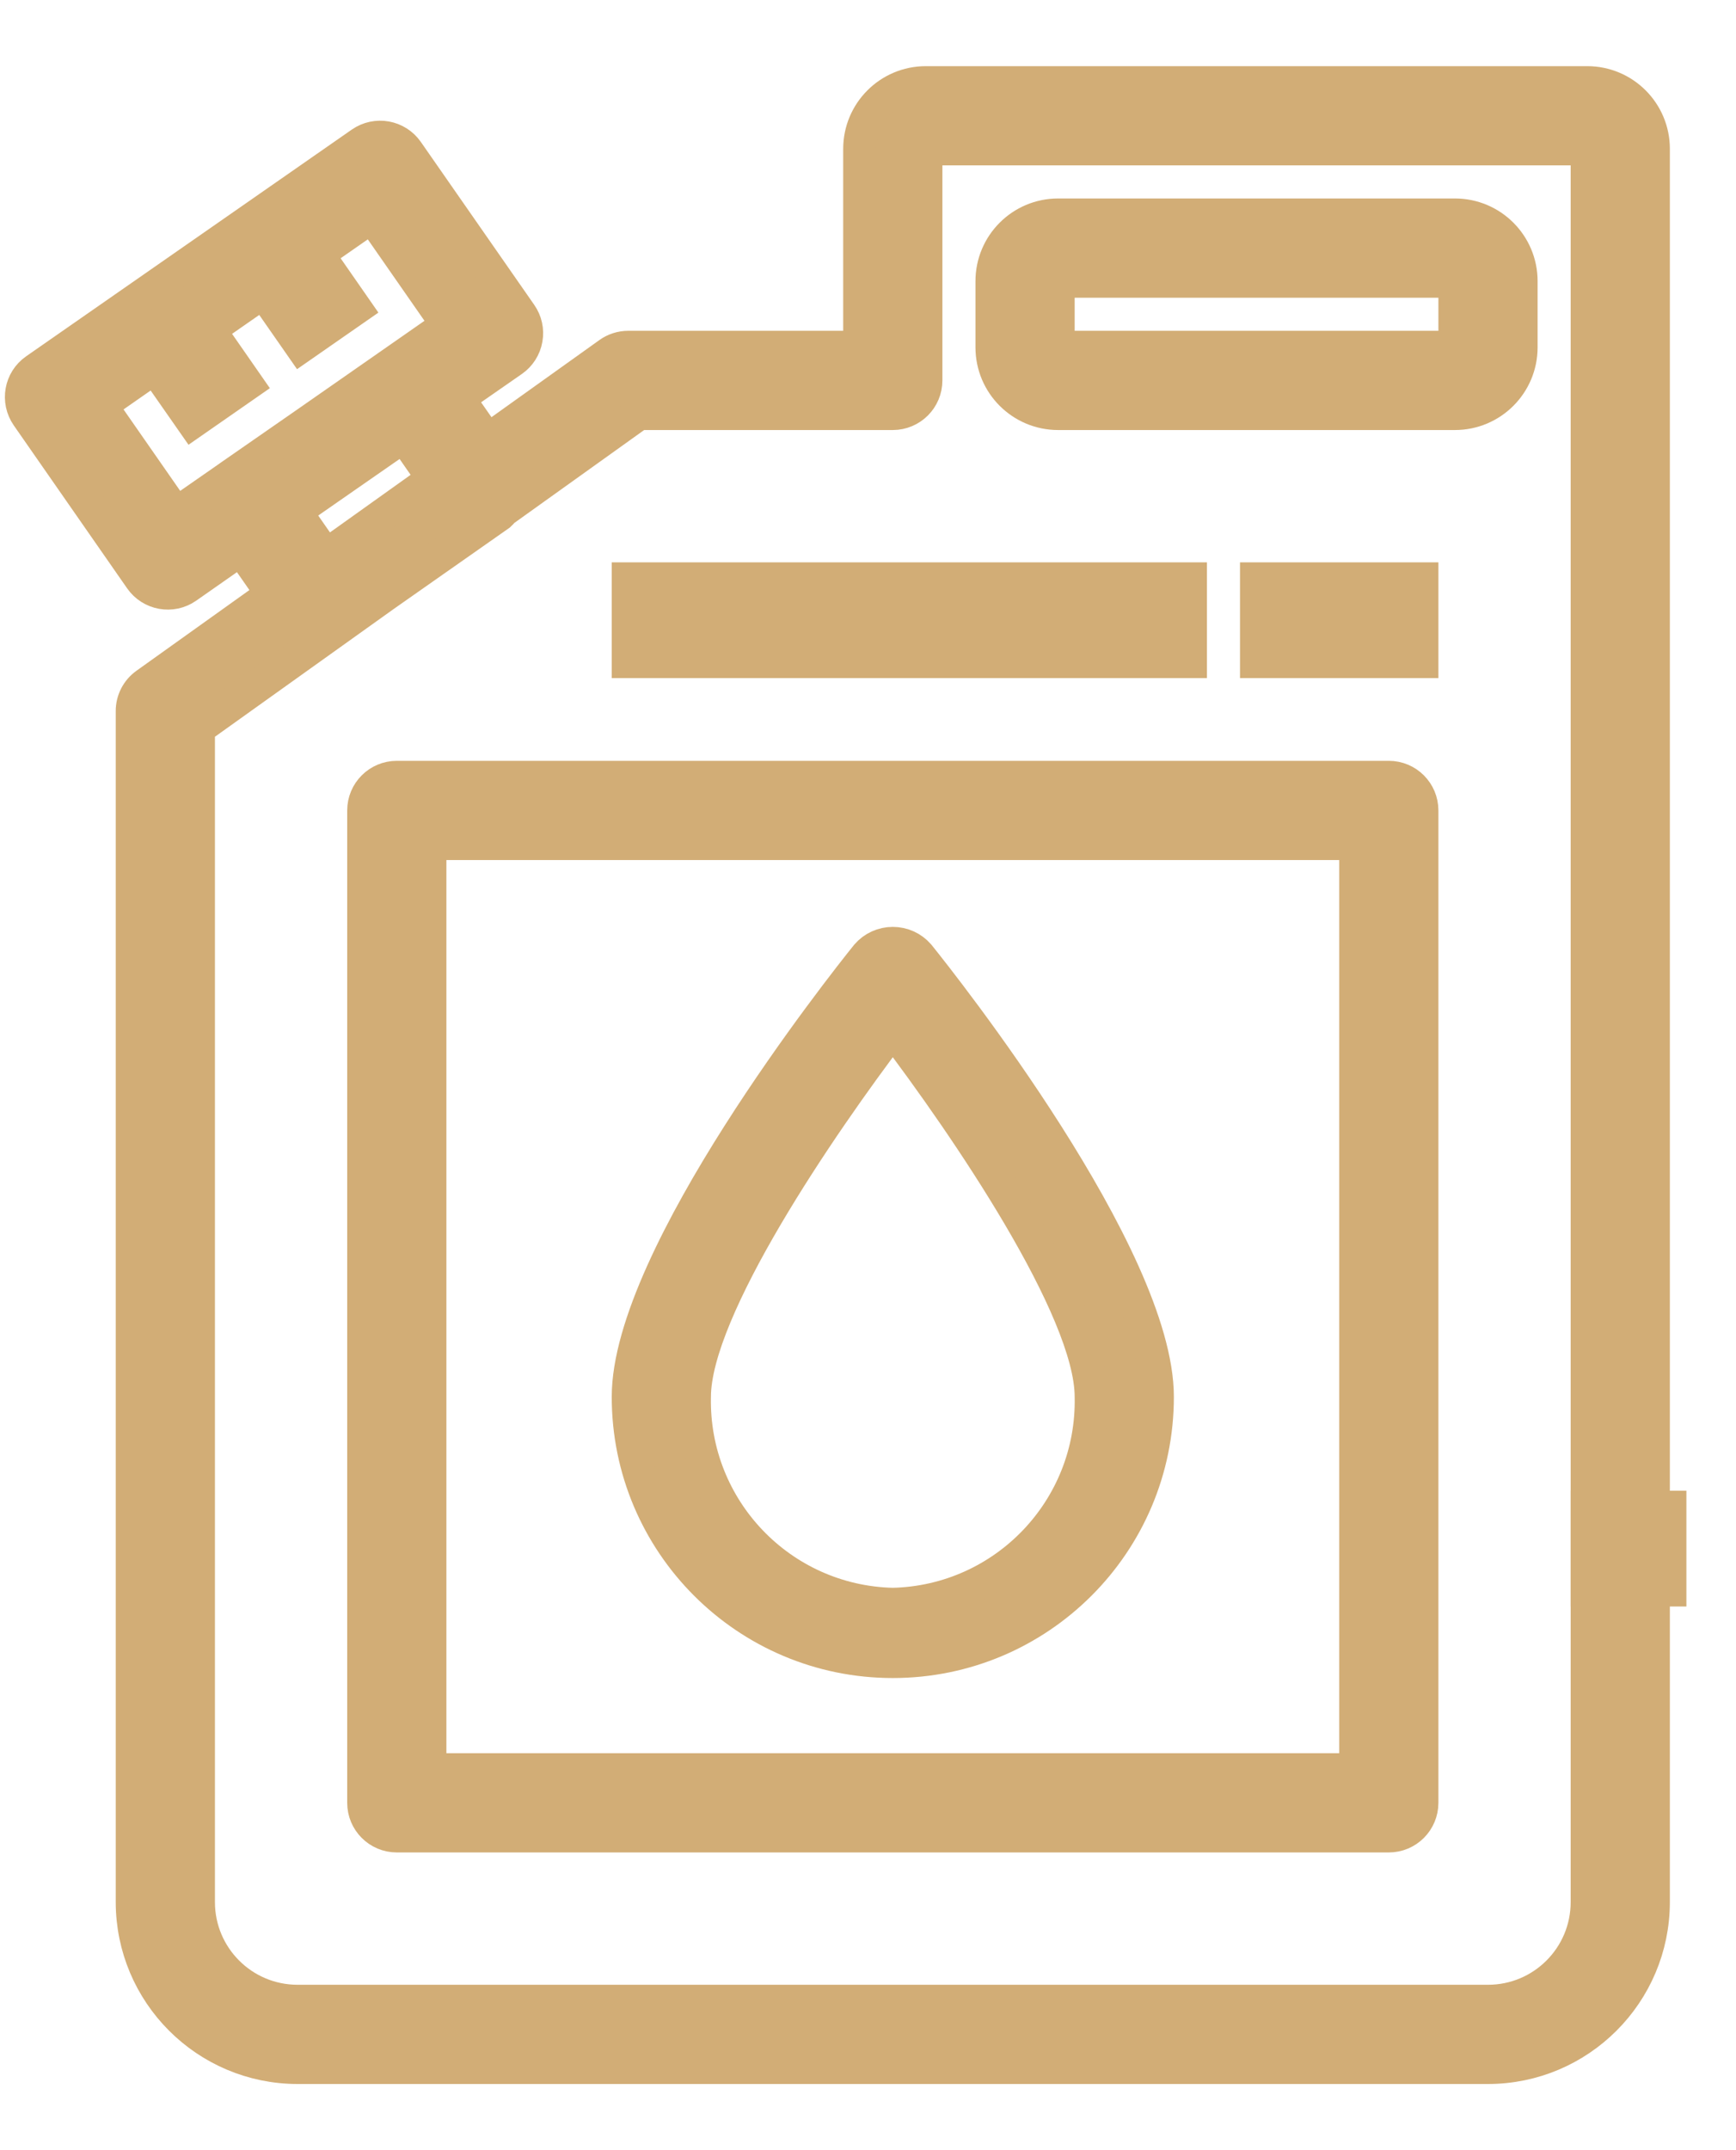
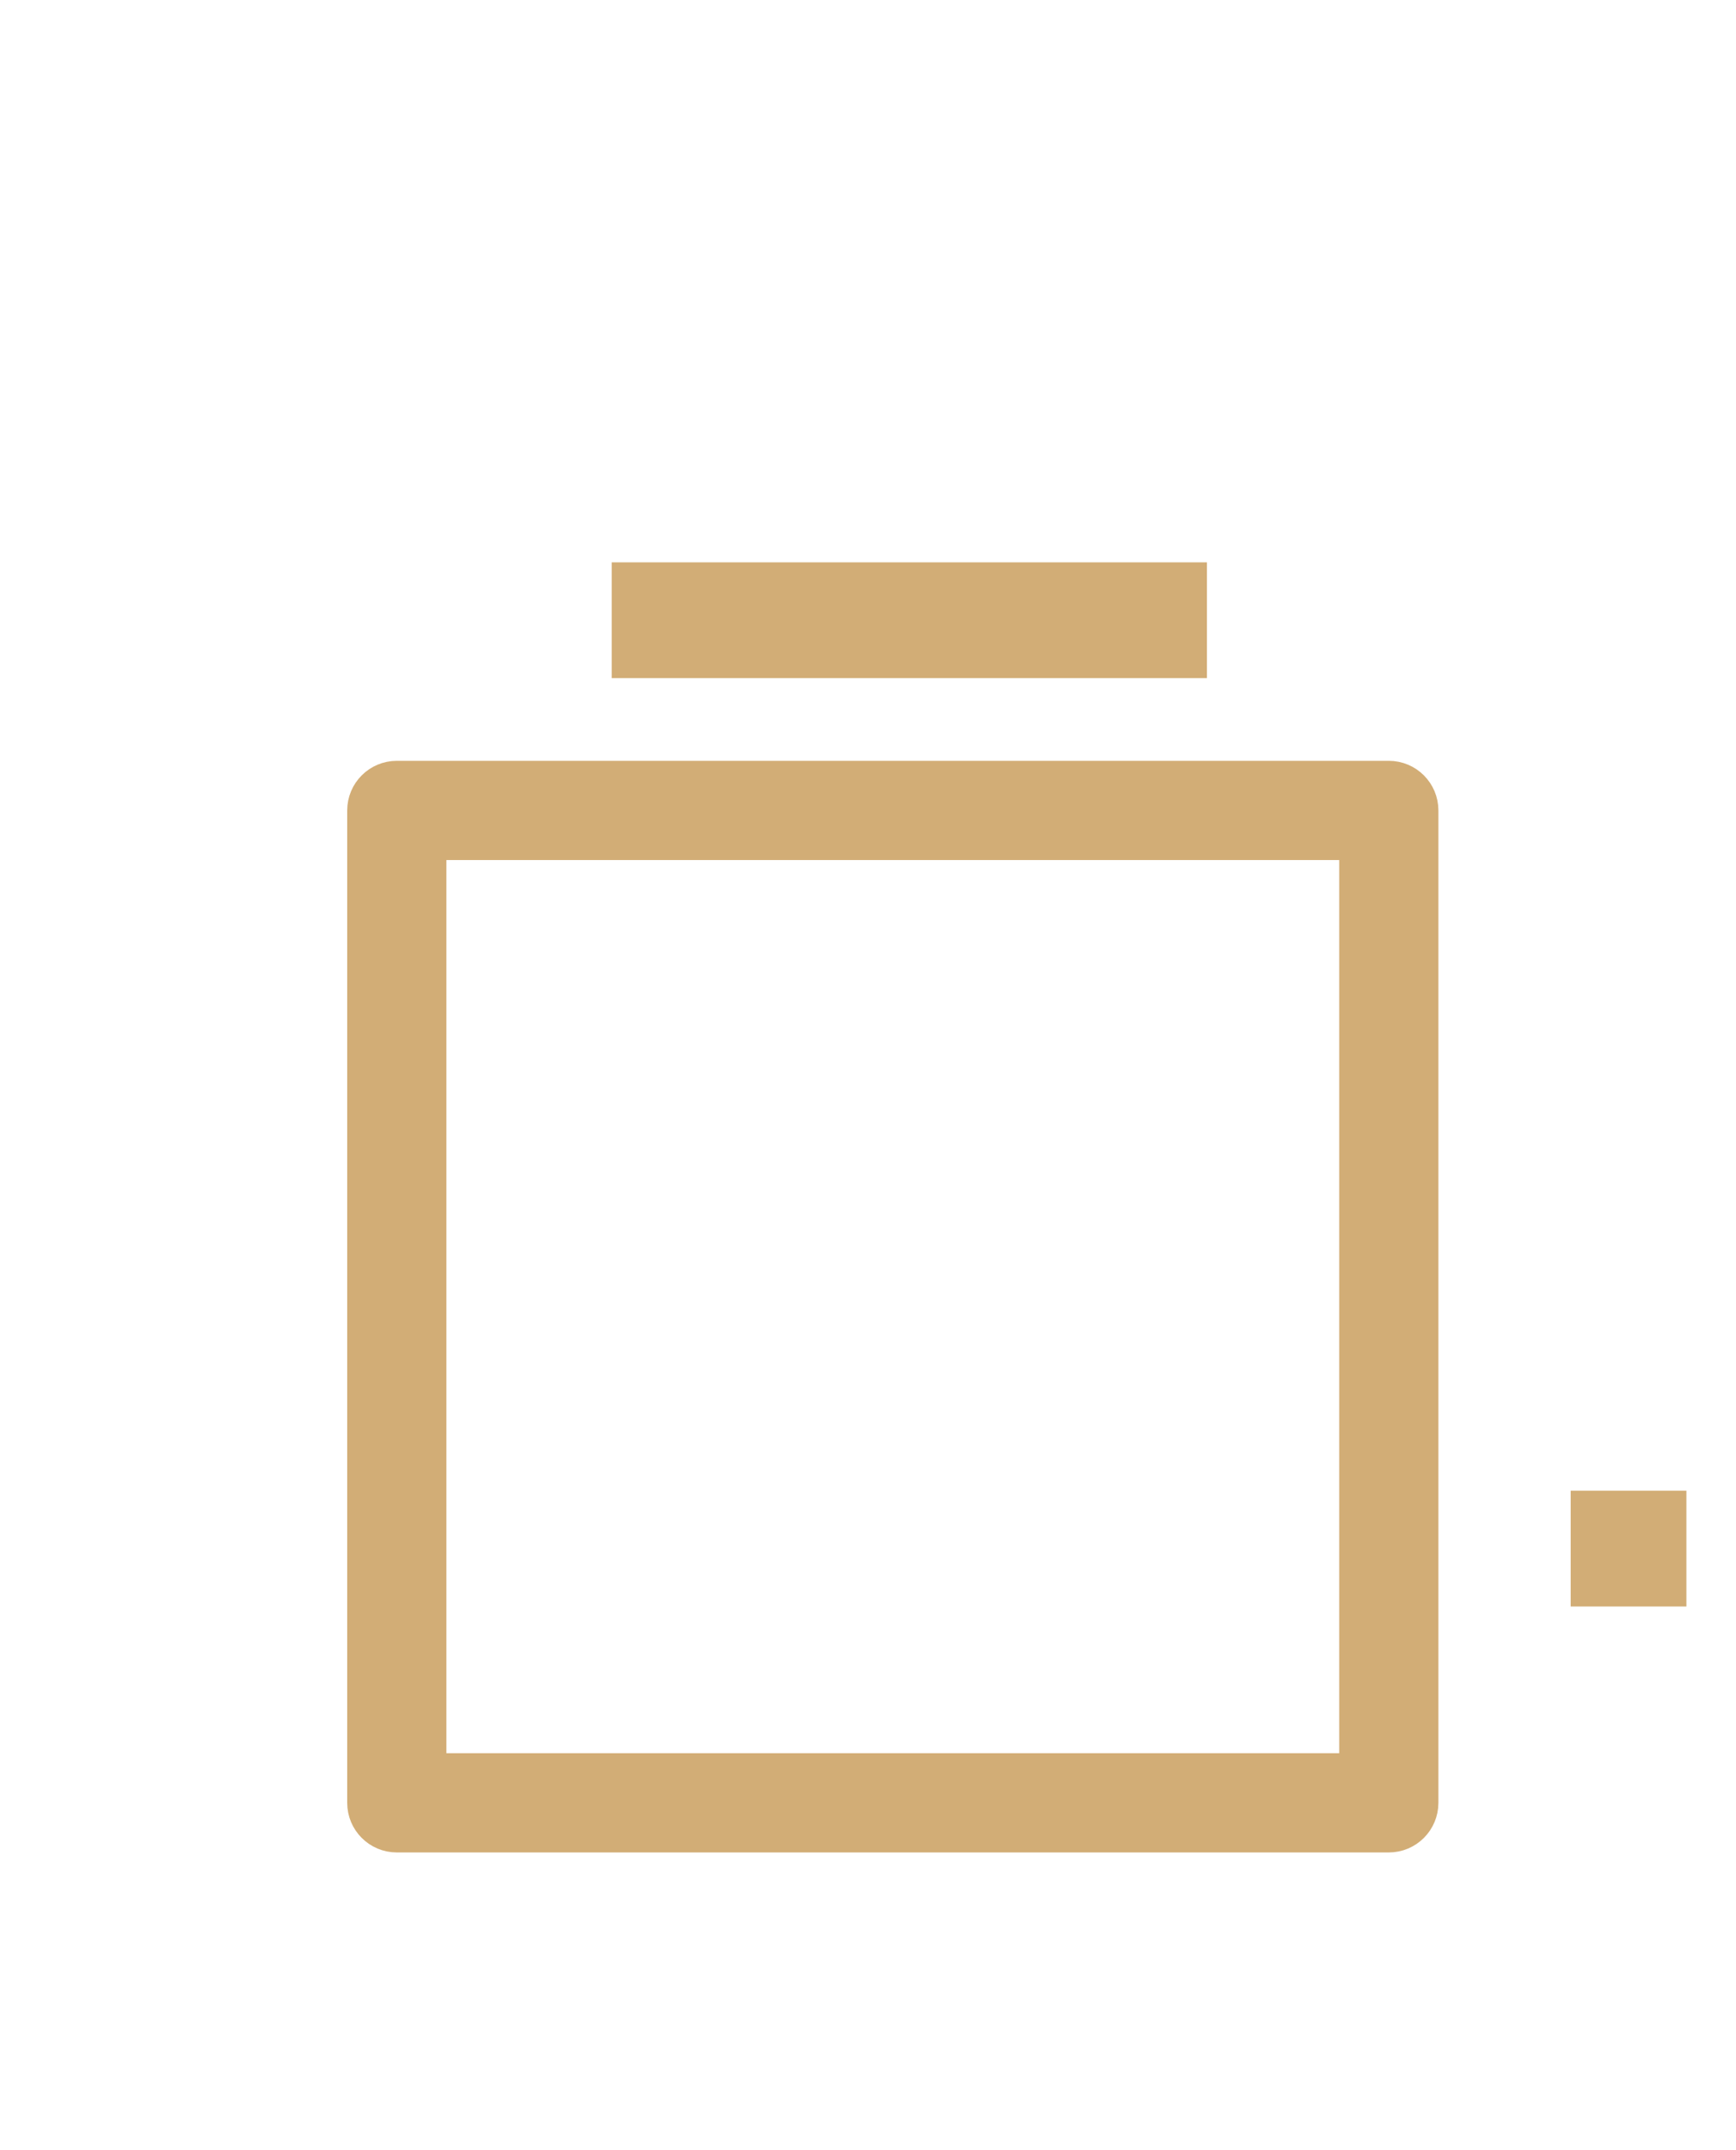
<svg xmlns="http://www.w3.org/2000/svg" width="21px" height="26px" viewBox="0 0 21 26" version="1.1">
  <title>noun_Gasoline_3395799</title>
  <desc>Created with Sketch.</desc>
  <g id="Definitiu" stroke="none" stroke-width="1" fill="none" fill-rule="evenodd">
    <g id="Boat-detail" transform="translate(-843, -1365)" fill="#D2AD76" fill-rule="nonzero" stroke="#D2AD76" stroke-width="0.4">
      <g id="noun_Gasoline_3395799" transform="translate(843, 1366)">
        <g id="Group">
          <rect id="Rectangle" x="19.2" y="17.226" width="1" height="1" />
-           <path d="M18.4,3.2 L18.4,2.4 C18.4,1.958 18.042,1.6 17.6,1.6 L12.8,1.6 C12.358,1.6 12,1.958 12,2.4 L12,3.2 C12,3.642 12.358,4 12.8,4 L17.6,4 C18.042,4 18.4,3.642 18.4,3.2 Z M12.8,2.4 L17.6,2.4 L17.6,3.2 L12.8,3.2 L12.8,2.4 Z" id="Shape" />
-           <path d="M6.2,3.357 C6.287,3.296 6.346,3.203 6.364,3.099 C6.383,2.994 6.359,2.887 6.298,2.8 L4.927,0.831 C4.801,0.65 4.552,0.605 4.37,0.731 L0.43,3.473 C0.249,3.599 0.205,3.848 0.331,4.03 L1.702,6 C1.828,6.181 2.077,6.226 2.258,6.1 L2.916,5.64 L3.294,6.183 L1.768,7.273 C1.662,7.348 1.599,7.47 1.6,7.6 L1.6,22 C1.601,23.104 2.496,23.999 3.6,24 L18,24 C19.104,23.999 19.999,23.104 20,22 L20,16.426 L19.2,16.426 L19.2,22 C19.2,22.663 18.663,23.2 18,23.2 L3.6,23.2 C2.937,23.2 2.4,22.663 2.4,22 L2.4,7.806 L4.648,6.2 L6.04,5.224 C6.057,5.208 6.073,5.192 6.087,5.174 L7.728,4 L10.8,4 C11.021,4 11.2,3.821 11.2,3.6 L11.2,0.8 L19.2,0.8 L19.2,16.426 L20,16.426 L20,0.8 C20,0.358 19.642,0 19.2,0 L11.2,0 C10.758,0 10.4,0.358 10.4,0.8 L10.4,3.2 L7.6,3.2 C7.517,3.2 7.435,3.226 7.368,3.274 L5.897,4.325 L5.541,3.815 L6.2,3.357 Z M2.13,5.214 L1.216,3.901 L1.872,3.444 L2.33,4.1 L2.986,3.644 L2.529,2.987 L3.186,2.53 L3.643,3.186 L4.299,2.73 L3.842,2.073 L4.499,1.616 L5.413,2.929 L3.68,4.137 L2.788,4.756 L2.786,4.758 L2.13,5.214 Z M4.884,4.272 L5.244,4.79 L4.179,5.55 L3.942,5.717 L3.571,5.184 L4.348,4.644 L4.884,4.272 Z" id="Shape" />
-           <path d="M10.488,10.55 C10.192,10.917 7.6,14.192 7.6,15.891 C7.6,17.659 9.033,19.091 10.8,19.091 C12.567,19.091 14,17.659 14,15.891 C14,14.192 11.408,10.917 11.112,10.55 C11.033,10.459 10.919,10.408 10.8,10.408 C10.681,10.408 10.567,10.459 10.488,10.55 Z M10.8,18.4 C9.445,18.368 8.372,17.246 8.4,15.891 C8.4,14.831 9.923,12.606 10.8,11.451 C11.677,12.606 13.2,14.831 13.2,15.891 C13.228,17.246 12.155,18.368 10.8,18.4 Z" id="Shape" />
          <path d="M4.4,8.8 L4.4,20.8 C4.4,21.021 4.579,21.2 4.8,21.2 L16.8,21.2 C17.021,21.2 17.2,21.021 17.2,20.8 L17.2,8.8 C17.2,8.579 17.021,8.4 16.8,8.4 L4.8,8.4 C4.579,8.4 4.4,8.579 4.4,8.8 Z M5.2,9.2 L16.4,9.2 L16.4,20.4 L5.2,20.4 L5.2,9.2 Z" id="Shape" />
          <rect id="Rectangle" x="7.6" y="6" width="6.8" height="1" />
-           <rect id="Rectangle" x="15.2" y="6" width="2" height="1" />
        </g>
      </g>
    </g>
  </g>
</svg>